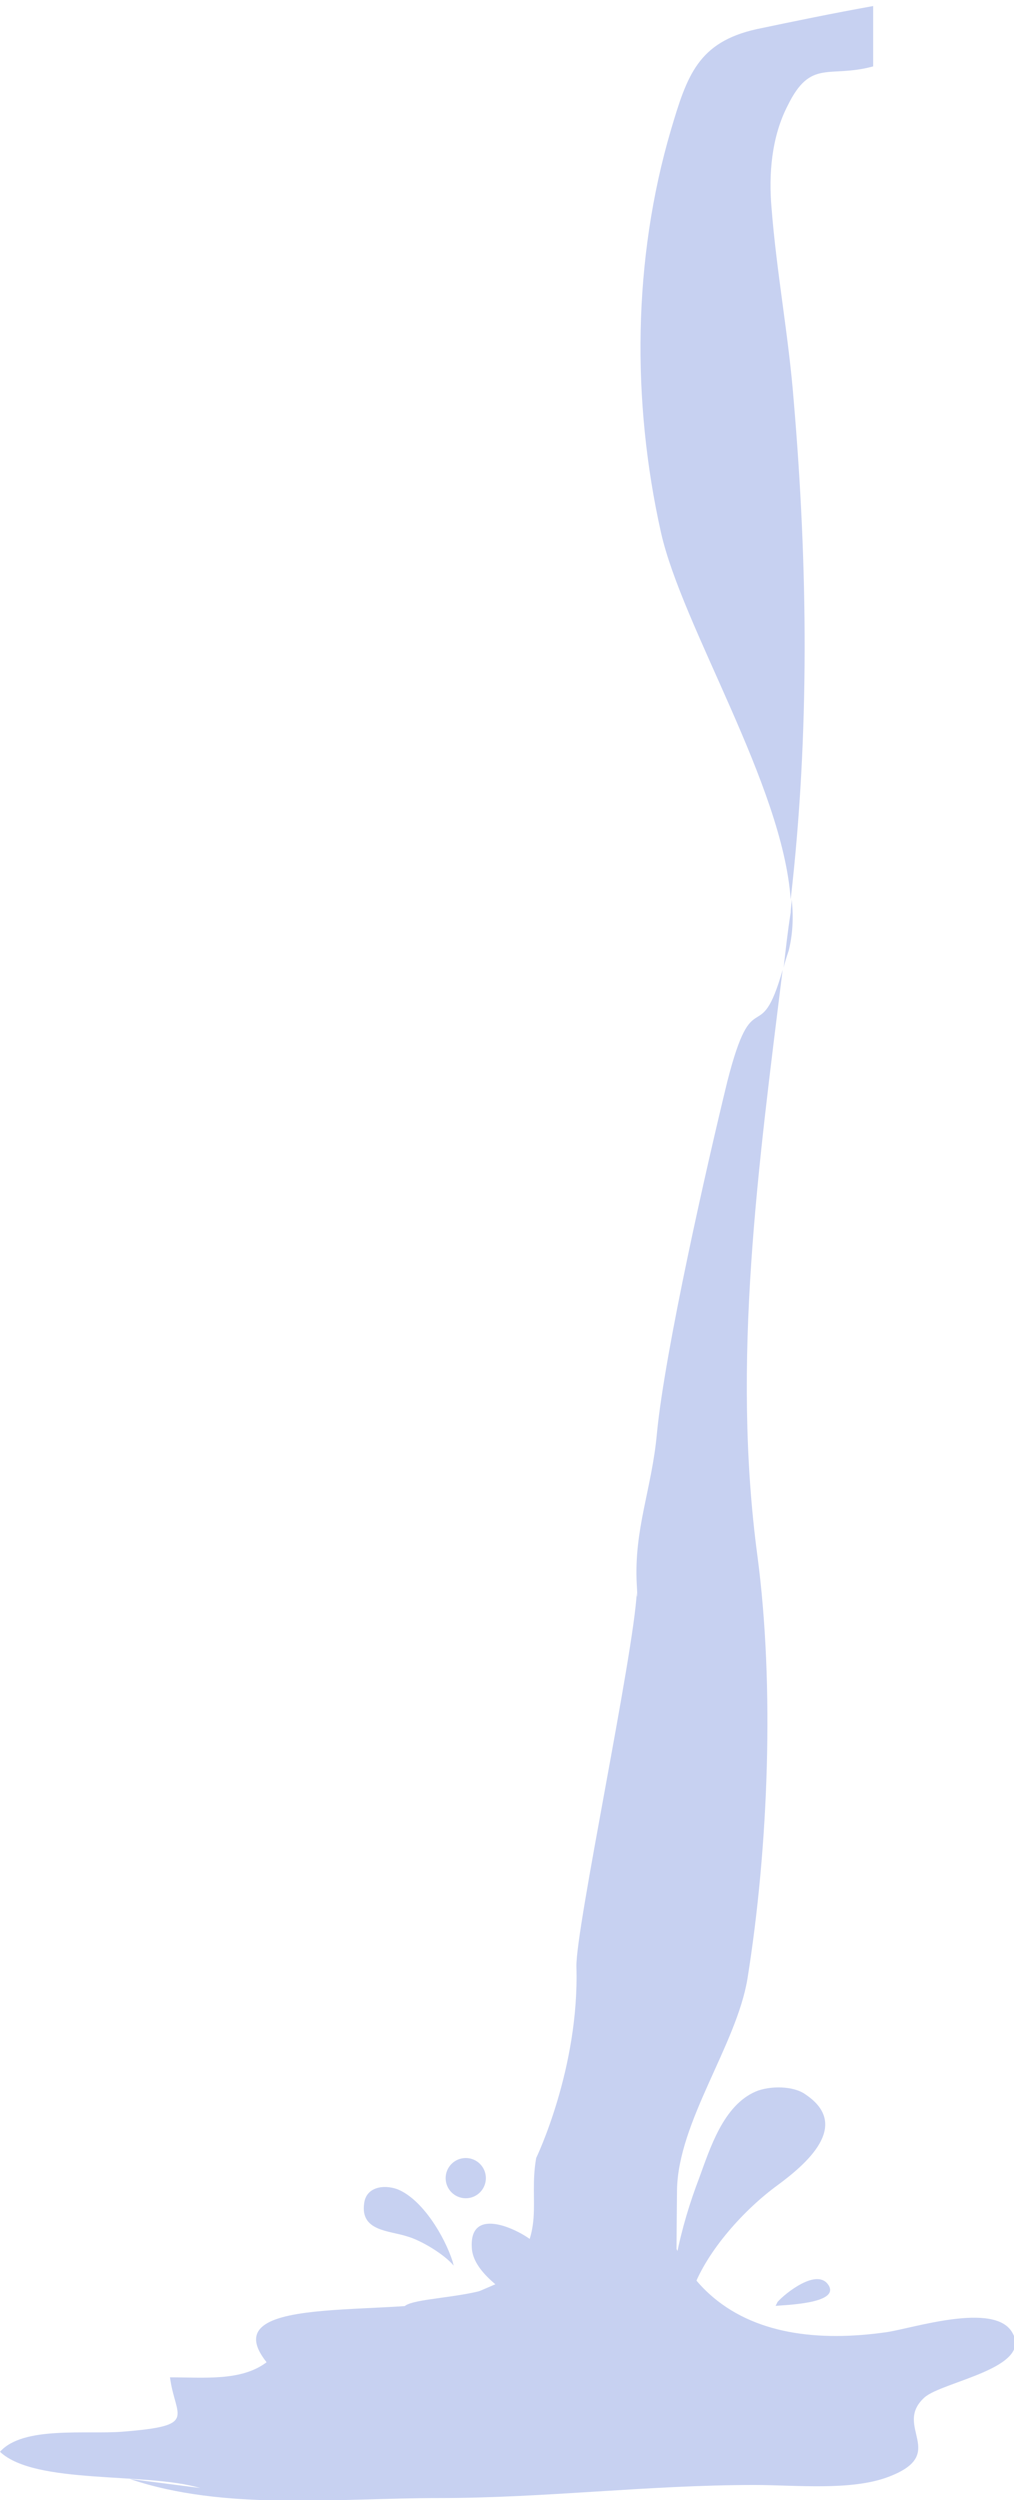
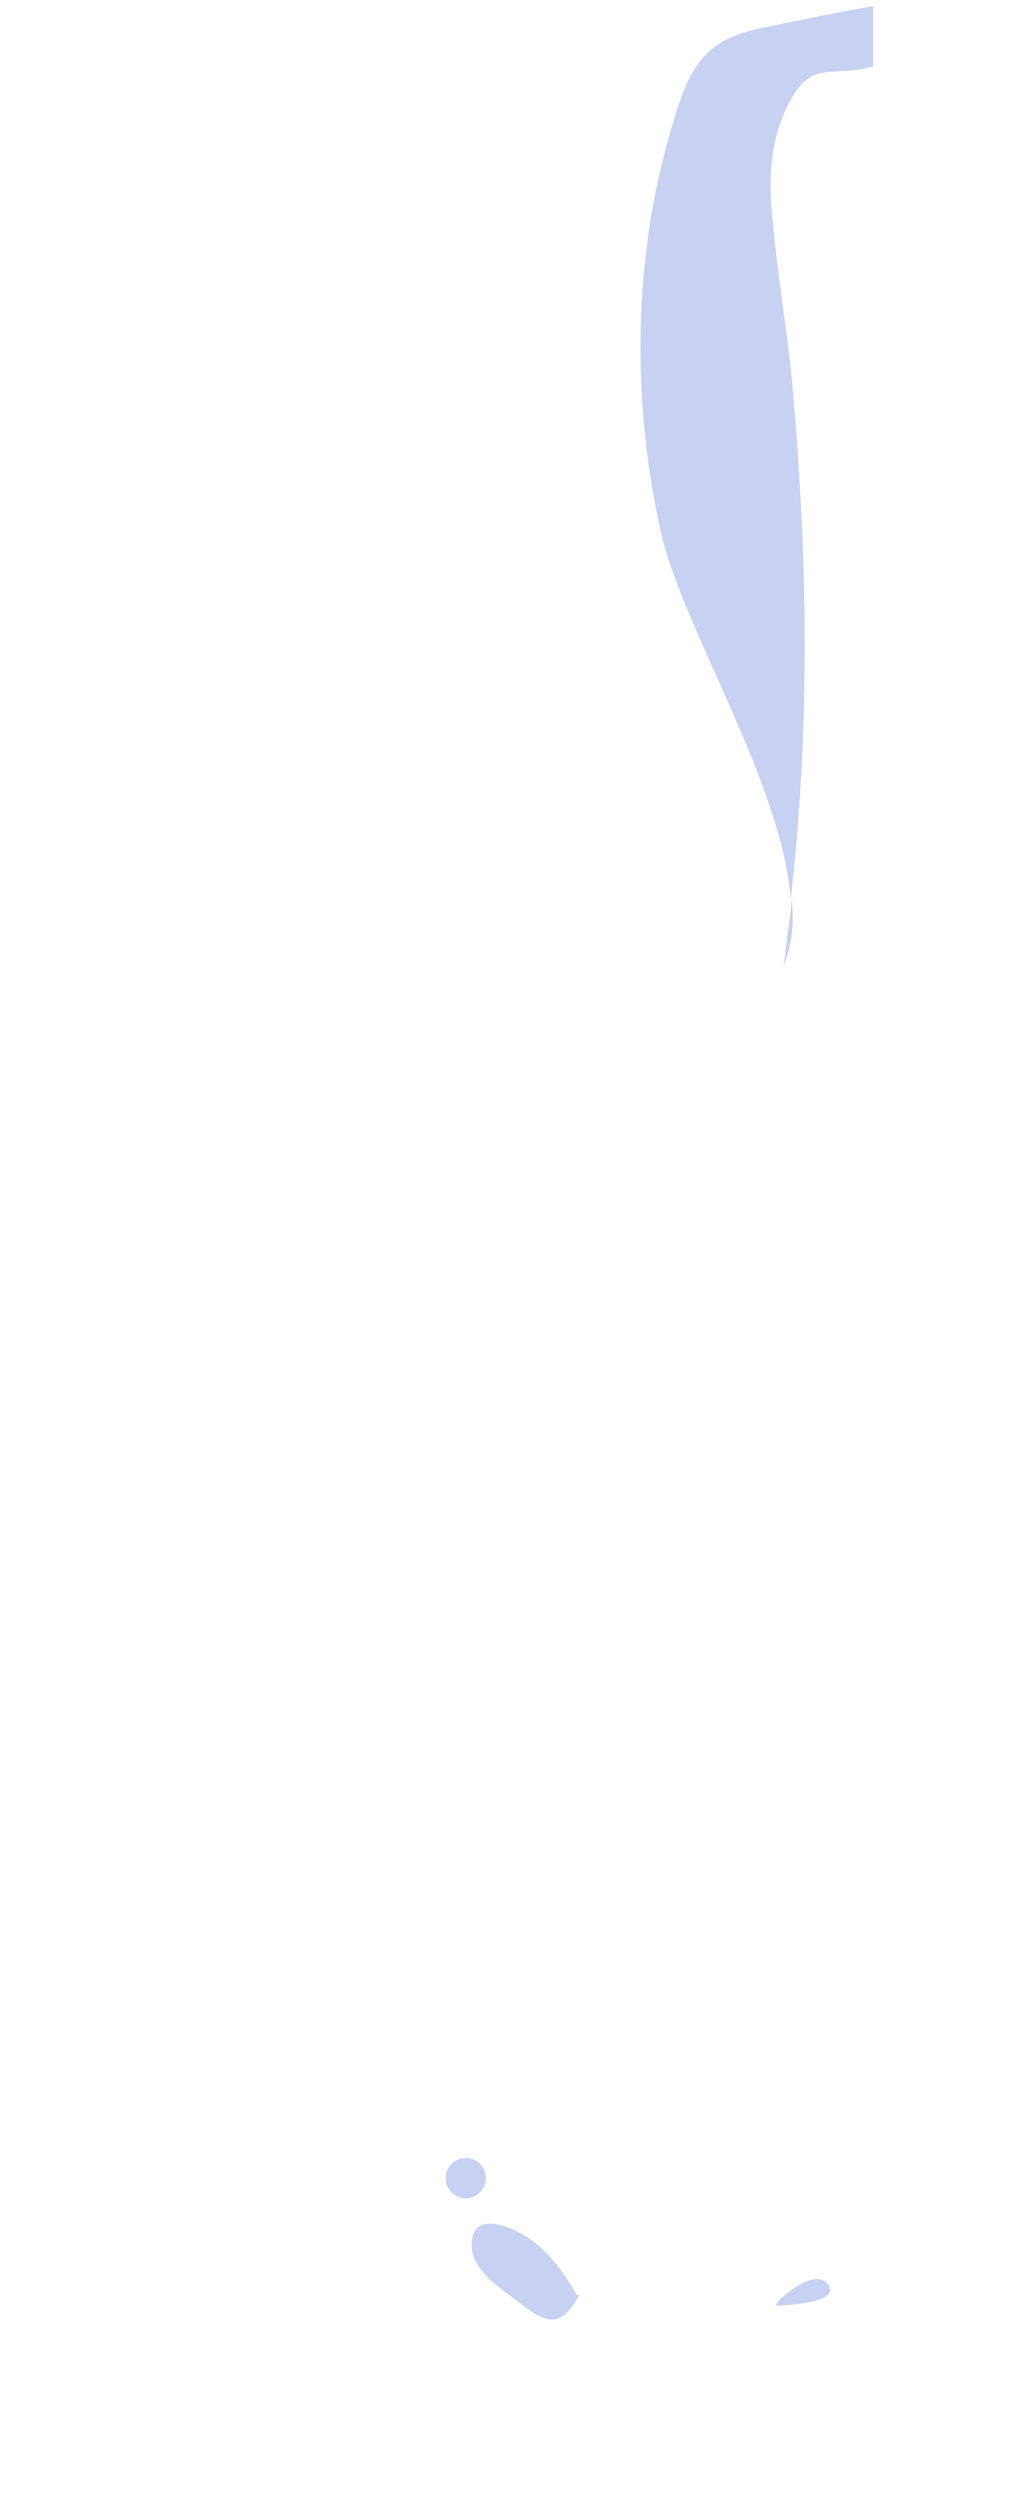
<svg xmlns="http://www.w3.org/2000/svg" version="1.1" id="Layer_1" x="0px" y="0px" viewBox="0 0 100.8 248.5" style="enable-background:new 0 0 100.8 248.5;" xml:space="preserve">
  <style type="text/css">
	.st0{fill:#C7D1F1;}
</style>
  <title>overflow</title>
  <g>
    <path class="st0" d="M78.9,39.8c-0.5-6.4-1.7-12.7-2.2-19.1c-0.3-3.4,0-7.1,1.6-10.2c2.3-4.7,4.1-2.7,8.5-3.9v-6   C82.9,1.3,79,2.1,75.2,2.9c-5.8,1.3-6.9,4.6-8.5,10c-3.8,12.9-3.9,27-1,40c2.1,9.4,12.1,25.1,12.9,36.5   C80.5,72.9,80.3,56.2,78.9,39.8z" />
  </g>
  <g>
    <path class="st0" d="M77.9,96.2c0.1-0.5,0.3-1.1,0.5-1.7c0.4-1.6,0.5-3.3,0.3-5.1c0,0.4-0.1,0.9-0.1,1.3   C78.3,92.6,78.1,94.4,77.9,96.2z" />
  </g>
  <g>
-     <path class="st0" d="M72.3,107.5c-2,8.2-6.2,26.7-7,35c-0.5,5.5-2.3,9.5-2,15c0.1,1.5,0,1.4,0,0.8c-0.3,6.1-6.1,33.5-6,37.2   c0.3,10.1-4,19-4,19c-0.8,4.6,1.1,7.3-3,12c-2.3,2.6-14.9,1.4-8.3,4.3c4.8,2.1,7.6-3.6,11.3-1.7c2.6,1.3,2.5,4.8,6,5.6   c1.6,0.3,2.5-0.1,4-0.4c6.5-1.5,5.5-3.4,3.8-8.5c0.2-0.1,0.1,1.7,0.2-8.1c0.1-6.8,5.9-14.4,7-21c2.1-13.1,2.7-29.1,1-42   c-2.6-19.4,0.1-38.8,2.5-58.3C75.5,104.5,74.9,97.3,72.3,107.5z" />
-   </g>
+     </g>
  <g>
-     <path class="st0" d="M12.9,246.4c9.4,3.2,20.6,1.9,30.7,1.9c10.6,0,20.8-1.3,31.4-1.3c4.1,0,9.6,0.6,13.3-0.8   c6.1-2.3,0.4-5,3.6-7.9c1.8-1.6,10.9-2.9,8.7-6.5c-1.8-3-9.8-0.4-12.4,0c-6.9,1-13.3,0.2-17.7-3.8c-3.3-3-3.7-6.2-5.7-9.5   c-4.2,1-6.1,3.7-9.4,5.6c-2.5,1.4-5.8,2.8-8.6,4c-6.1,2.6-26.1-0.6-20.3,6.7c-2.5,1.9-6.2,1.5-9.6,1.5c0.5,4,2.9,4.8-4.7,5.4   c-3.6,0.3-9.9-0.6-12.2,2c3.5,3.3,14.5,2,19.9,3.6" />
-   </g>
+     </g>
  <circle class="st0" cx="46.3" cy="216.5" r="2" />
  <g>
-     <path class="st0" d="M45,224.8c-0.8-2.5-3-6.2-5.5-7.2c-1.4-0.5-3.1-0.2-3.3,1.4c-0.4,2.8,2.5,2.7,4.3,3.3c1.4,0.4,3.7,1.8,4.6,2.9   " />
-   </g>
+     </g>
  <g>
    <path class="st0" d="M77.3,228.8c0.7-0.8,4-3.5,5.1-1.6c1,1.8-4.5,1.9-5.3,2" />
  </g>
  <g>
-     <path class="st0" d="M66.8,232.2c-0.6-5,0.9-11,2.7-15.7c1.1-3,2.4-7.2,5.6-8.6c1.4-0.6,3.8-0.6,5,0.3c4.6,3.1-0.1,7-2.8,9   c-3.3,2.4-7,6.5-8.4,10.3c-0.7,1.9-1,4-1.8,5.8c-0.4,0.8-1,2.6-2,2.9c-1.3,0.4-1.8-1.3-2.4-2.3" />
-   </g>
+     </g>
  <g>
    <path class="st0" d="M57.3,228.1c-1.3-2.4-3.2-4.9-5.7-6.2c-1.9-1-4.9-1.8-4.7,1.5c0.1,2.4,3.2,4.3,4.9,5.6   c2.9,2.3,4.1,2.1,5.8-0.9" />
  </g>
</svg>